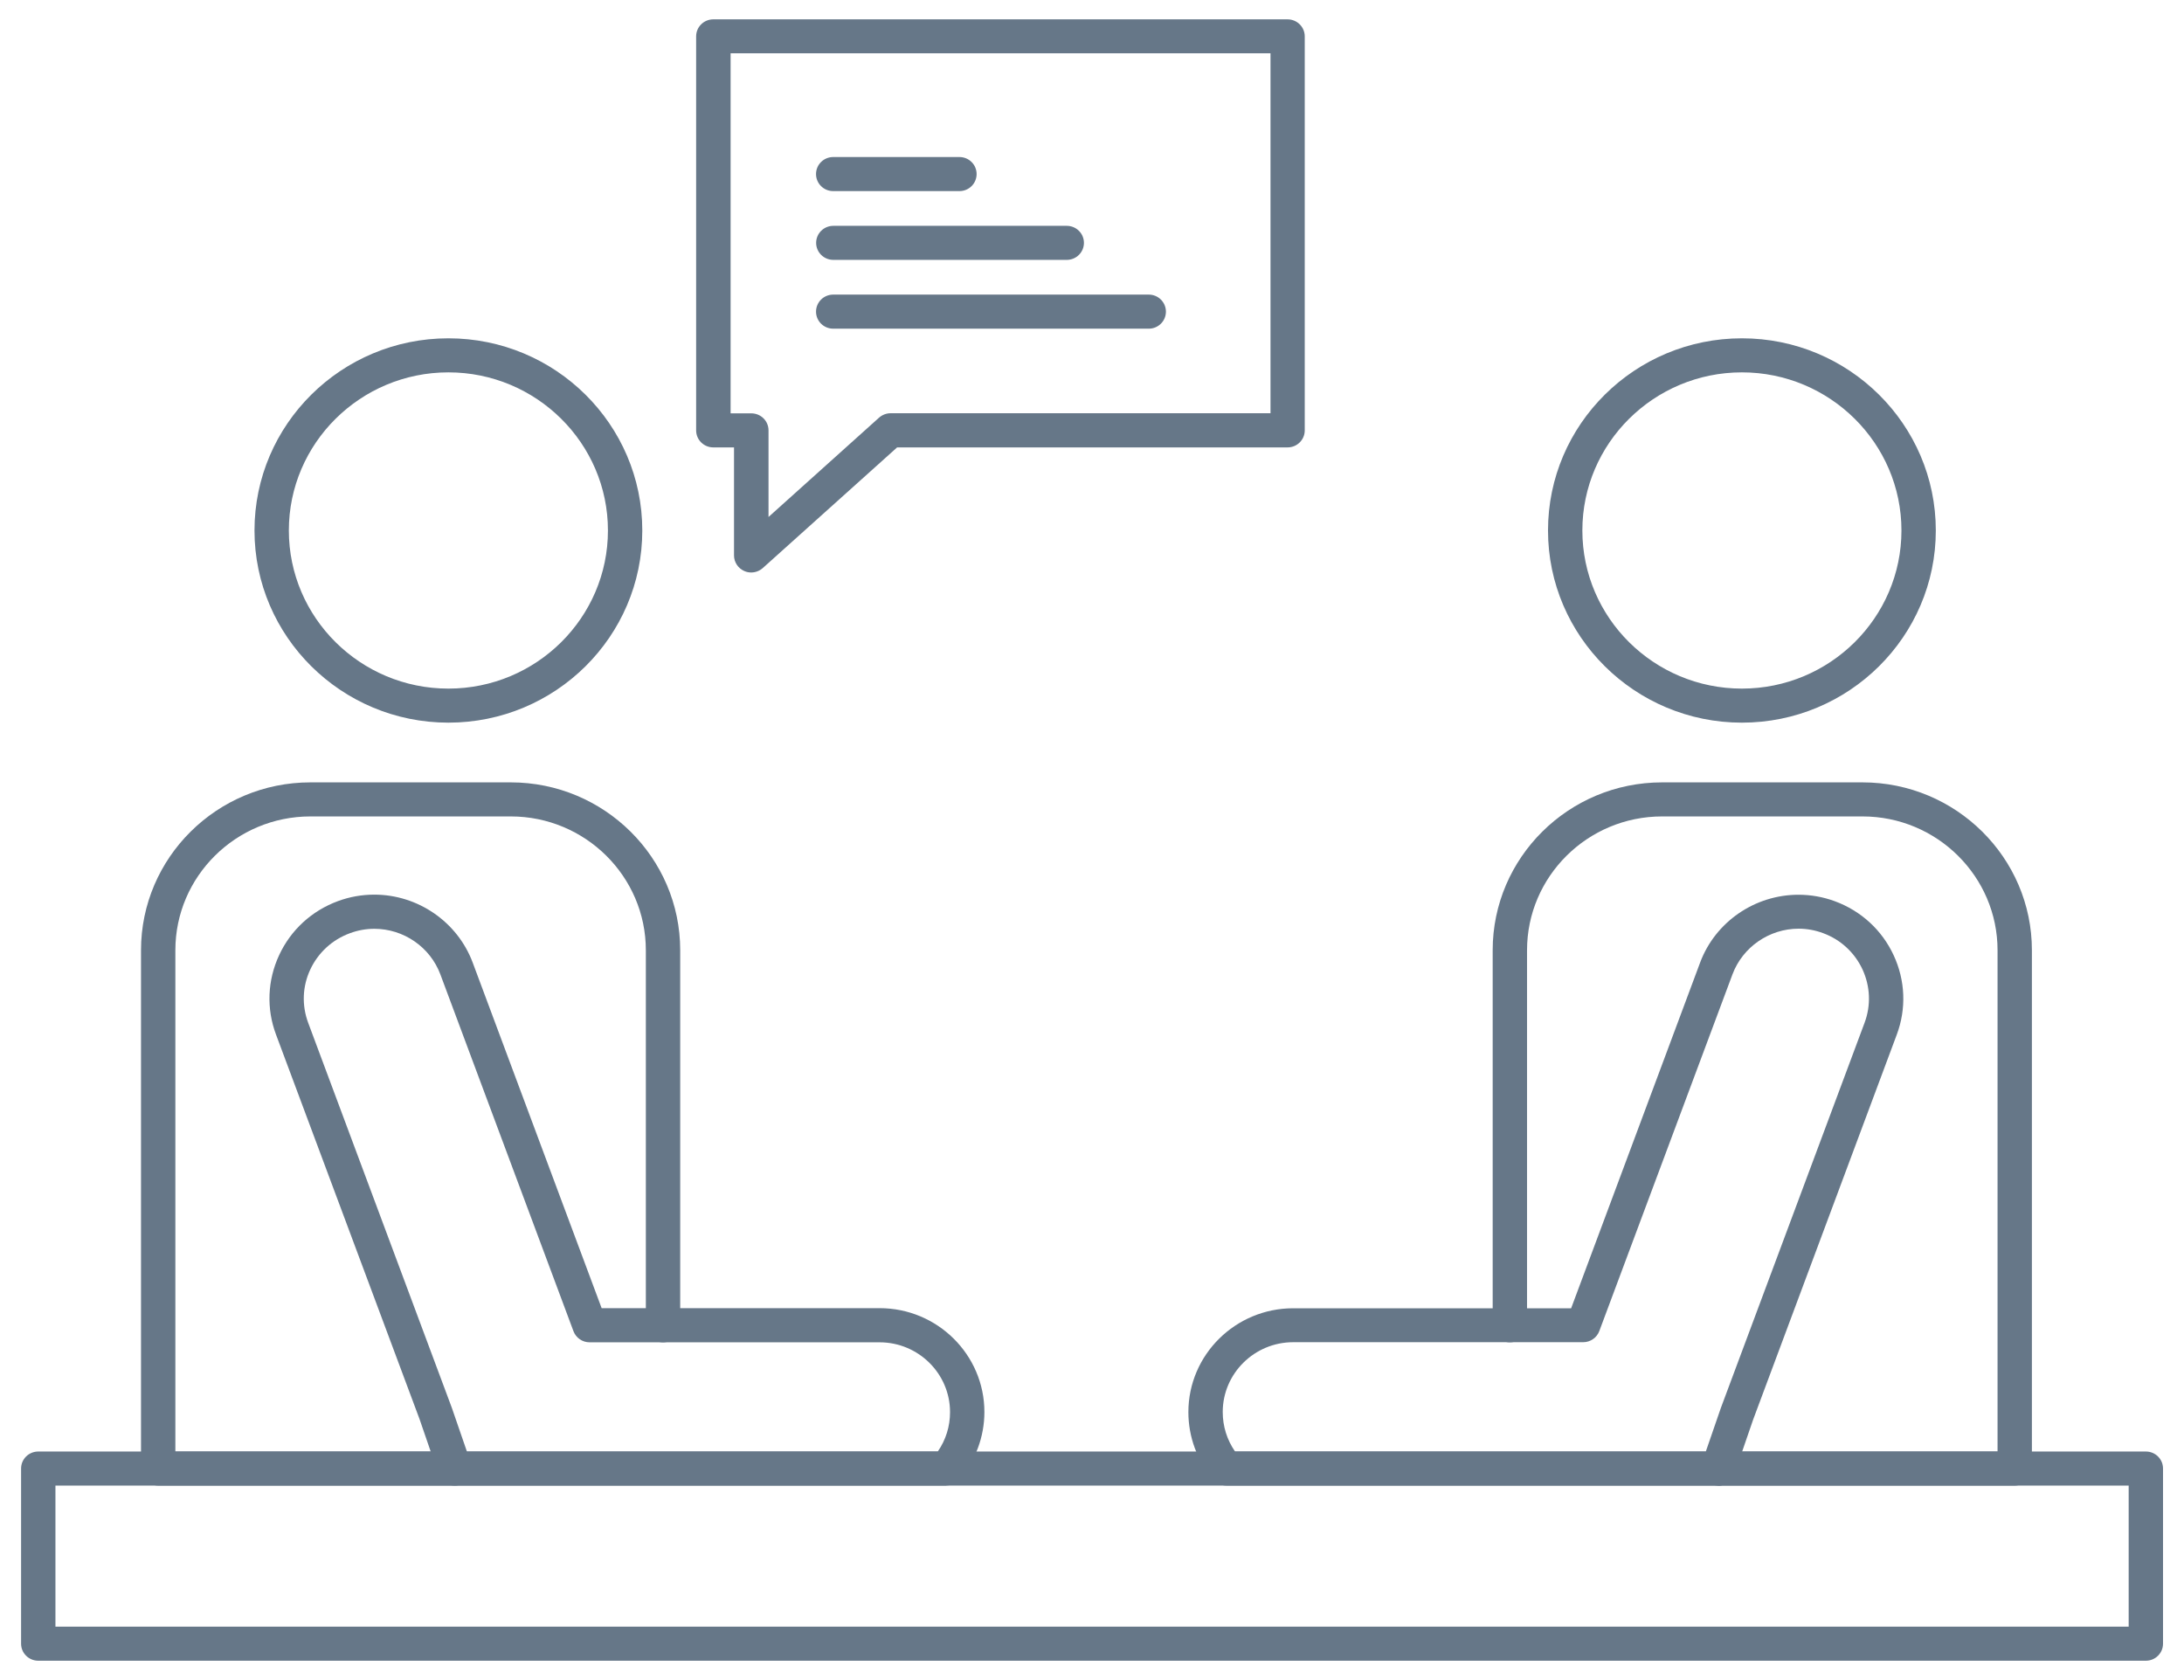
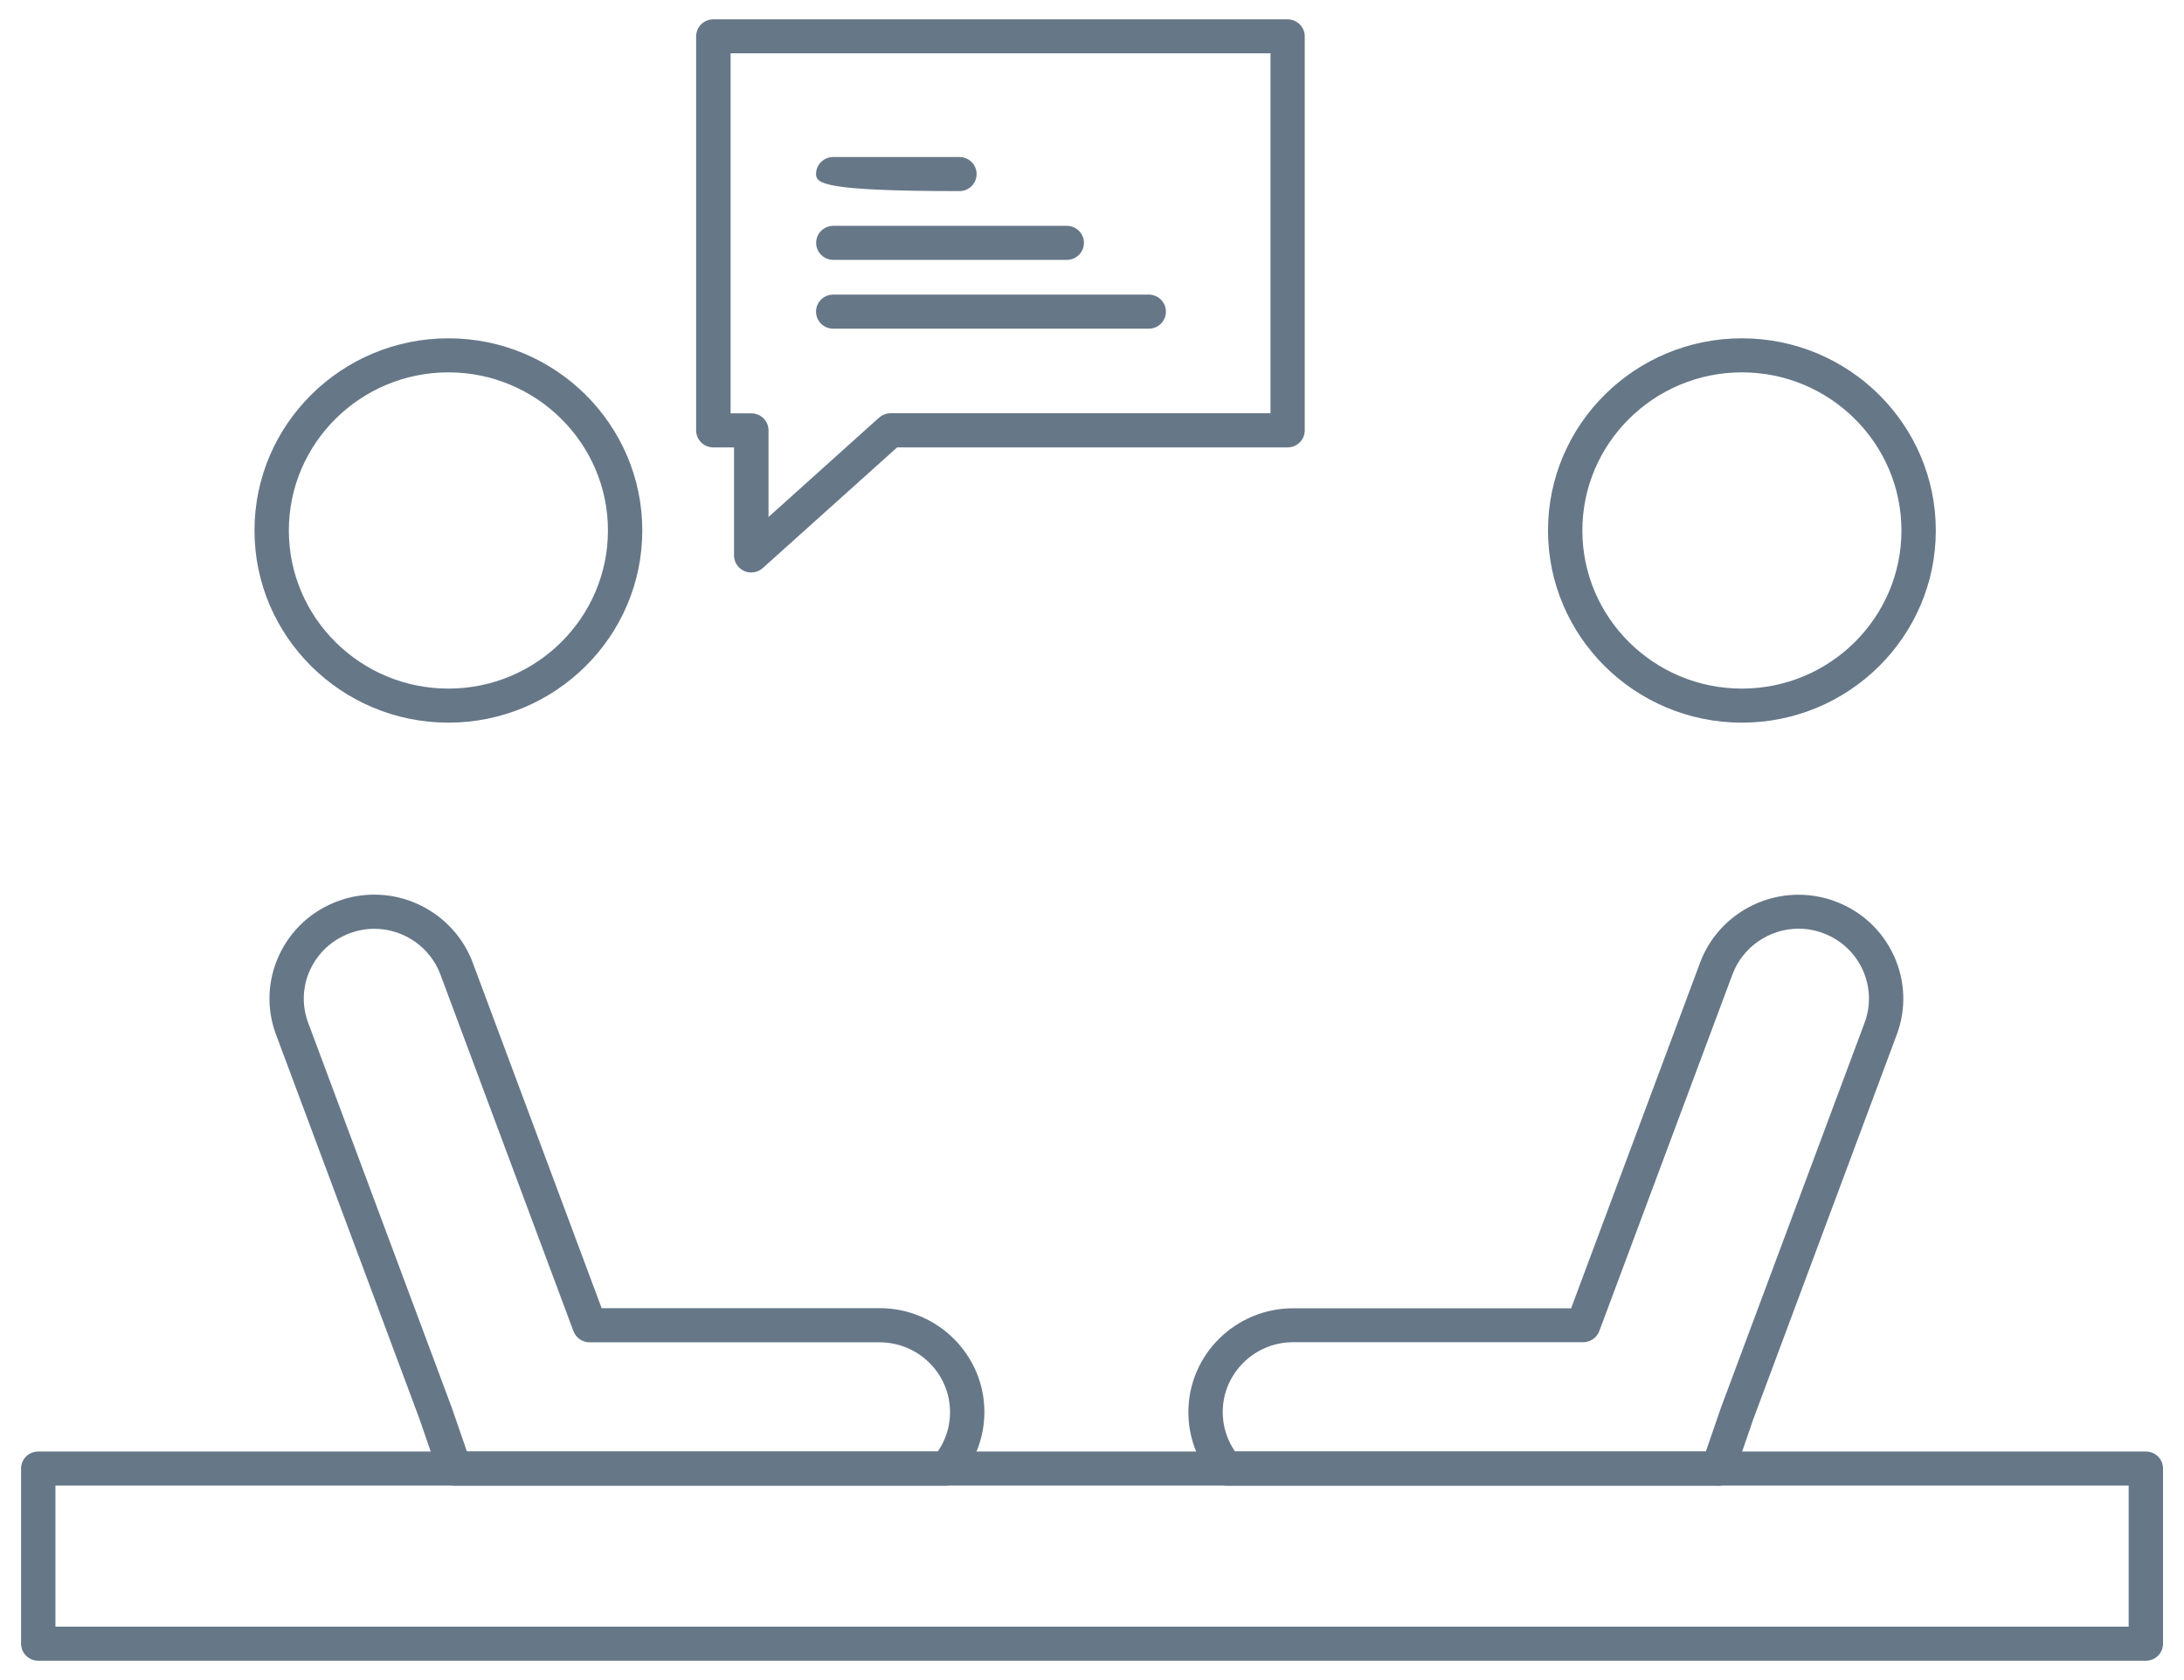
<svg xmlns="http://www.w3.org/2000/svg" viewBox="0 0 78 60" fill="none">
  <g clip-path="url(#clip0_338_988)">
    <path d="M76.633 59.309H1.367C1.027 59.309 0.753 59.037 0.753 58.701V52.446C0.753 52.109 1.027 51.838 1.367 51.838H76.638C76.977 51.838 77.251 52.109 77.251 52.446V58.701C77.251 59.037 76.977 59.309 76.638 59.309H76.633ZM1.98 58.093H76.024V53.054H1.98V58.093Z" fill="#667788" />
-     <path d="M16.239 53.054H5.649C5.31 53.054 5.036 52.782 5.036 52.446V33.936C5.036 30.632 7.748 27.941 11.085 27.941H18.243C21.577 27.941 24.293 30.628 24.293 33.936V47.33C24.293 47.666 24.019 47.938 23.68 47.938C23.34 47.938 23.066 47.666 23.066 47.33V33.936C23.066 31.301 20.902 29.157 18.243 29.157H11.085C8.427 29.157 6.263 31.301 6.263 33.936V51.838H16.239C16.579 51.838 16.853 52.109 16.853 52.446C16.853 52.782 16.579 53.054 16.239 53.054Z" fill="#667788" />
    <path d="M33.795 53.054H16.239C15.977 53.054 15.744 52.888 15.658 52.64L14.983 50.678L9.858 36.948C9.51 36.02 9.551 35.011 9.969 34.111C10.386 33.211 11.134 32.526 12.071 32.181C12.488 32.027 12.926 31.95 13.368 31.95C14.926 31.95 16.337 32.923 16.881 34.374L21.487 46.718H31.414C33.48 46.718 35.157 48.384 35.157 50.427C35.157 51.311 34.838 52.166 34.261 52.839C34.143 52.973 33.975 53.05 33.795 53.05V53.054ZM16.677 51.838H33.492C33.779 51.424 33.93 50.942 33.93 50.431C33.93 49.057 32.801 47.938 31.414 47.938H21.058C20.8 47.938 20.571 47.78 20.481 47.541L15.728 34.8C15.364 33.823 14.415 33.17 13.368 33.17C13.073 33.17 12.779 33.223 12.496 33.328C11.867 33.559 11.363 34.021 11.081 34.625C10.799 35.229 10.774 35.906 11.008 36.531L16.137 50.277L16.677 51.842V51.838Z" fill="#667788" />
-     <path d="M71.954 53.054H61.364C61.025 53.054 60.751 52.782 60.751 52.446C60.751 52.109 61.025 51.838 61.364 51.838H71.341V33.936C71.341 31.301 69.177 29.157 66.518 29.157H59.36C56.701 29.157 54.537 31.301 54.537 33.936V47.33C54.537 47.666 54.263 47.938 53.924 47.938C53.584 47.938 53.31 47.666 53.31 47.33V33.936C53.31 30.632 56.022 27.941 59.36 27.941H66.518C69.852 27.941 72.568 30.628 72.568 33.936V52.446C72.568 52.782 72.293 53.054 71.954 53.054Z" fill="#667788" />
    <path d="M61.36 53.054H43.804C43.624 53.054 43.456 52.977 43.338 52.843C42.757 52.174 42.442 51.315 42.442 50.431C42.442 48.384 44.123 46.722 46.185 46.722H56.112L60.718 34.378C61.258 32.927 62.669 31.954 64.231 31.954C64.673 31.954 65.111 32.031 65.528 32.185C66.465 32.529 67.213 33.215 67.63 34.114C68.048 35.014 68.089 36.024 67.741 36.952L62.612 50.699L61.941 52.648C61.855 52.896 61.622 53.062 61.36 53.062V53.054ZM44.107 51.838H60.922L61.458 50.285L66.592 36.526C66.825 35.902 66.796 35.225 66.518 34.621C66.236 34.017 65.737 33.555 65.107 33.324C64.825 33.219 64.53 33.166 64.236 33.166C63.188 33.166 62.239 33.823 61.875 34.795L57.118 47.536C57.028 47.776 56.799 47.934 56.541 47.934H46.185C44.798 47.934 43.669 49.053 43.669 50.427C43.669 50.938 43.821 51.42 44.107 51.834V51.838Z" fill="#667788" />
    <path d="M16.014 25.808C12.198 25.808 9.089 22.732 9.089 18.945C9.089 15.159 12.194 12.082 16.014 12.082C19.835 12.082 22.939 15.159 22.939 18.945C22.939 22.732 19.835 25.808 16.014 25.808ZM16.014 13.298C12.873 13.298 10.316 15.832 10.316 18.945C10.316 22.059 12.873 24.592 16.014 24.592C19.156 24.592 21.712 22.059 21.712 18.945C21.712 15.832 19.156 13.298 16.014 13.298Z" fill="#667788" />
    <path d="M62.211 25.808C58.395 25.808 55.286 22.732 55.286 18.945C55.286 15.159 58.39 12.082 62.211 12.082C66.031 12.082 69.136 15.159 69.136 18.945C69.136 22.732 66.031 25.808 62.211 25.808ZM62.211 13.298C59.069 13.298 56.513 15.832 56.513 18.945C56.513 22.059 59.069 24.592 62.211 24.592C65.352 24.592 67.909 22.059 67.909 18.945C67.909 15.832 65.352 13.298 62.211 13.298Z" fill="#667788" />
    <path d="M26.829 20.445C26.743 20.445 26.661 20.429 26.58 20.392C26.359 20.295 26.215 20.076 26.215 19.837V15.978H25.475C25.136 15.978 24.862 15.706 24.862 15.37V1.299C24.862 0.963 25.136 0.691 25.475 0.691H45.984C46.324 0.691 46.598 0.963 46.598 1.299V15.37C46.598 15.706 46.324 15.978 45.984 15.978H32.04L27.242 20.287C27.128 20.388 26.98 20.445 26.829 20.445ZM26.093 14.762H26.833C27.173 14.762 27.447 15.033 27.447 15.37V18.463L31.394 14.916C31.509 14.815 31.656 14.758 31.807 14.758H45.375V1.903H26.093V14.758V14.762Z" fill="#667788" />
    <path d="M41.027 11.738H29.758C29.418 11.738 29.144 11.466 29.144 11.13C29.144 10.793 29.418 10.521 29.758 10.521H41.027C41.366 10.521 41.64 10.793 41.64 11.13C41.64 11.466 41.366 11.738 41.027 11.738Z" fill="#667788" />
    <path d="M38.098 9.281H29.762C29.422 9.281 29.148 9.009 29.148 8.673C29.148 8.337 29.422 8.065 29.762 8.065H38.098C38.438 8.065 38.712 8.337 38.712 8.673C38.712 9.009 38.438 9.281 38.098 9.281Z" fill="#667788" />
-     <path d="M34.265 6.825H29.758C29.418 6.825 29.144 6.553 29.144 6.216C29.144 5.88 29.418 5.608 29.758 5.608H34.265C34.605 5.608 34.879 5.88 34.879 6.216C34.879 6.553 34.605 6.825 34.265 6.825Z" fill="#667788" />
+     <path d="M34.265 6.825C29.418 6.825 29.144 6.553 29.144 6.216C29.144 5.88 29.418 5.608 29.758 5.608H34.265C34.605 5.608 34.879 5.88 34.879 6.216C34.879 6.553 34.605 6.825 34.265 6.825Z" fill="#667788" />
  </g>
  <defs>
    <clipPath id="clip0_338_988">
      <rect width="78" height="60" fill="white" />
    </clipPath>
  </defs>
</svg>